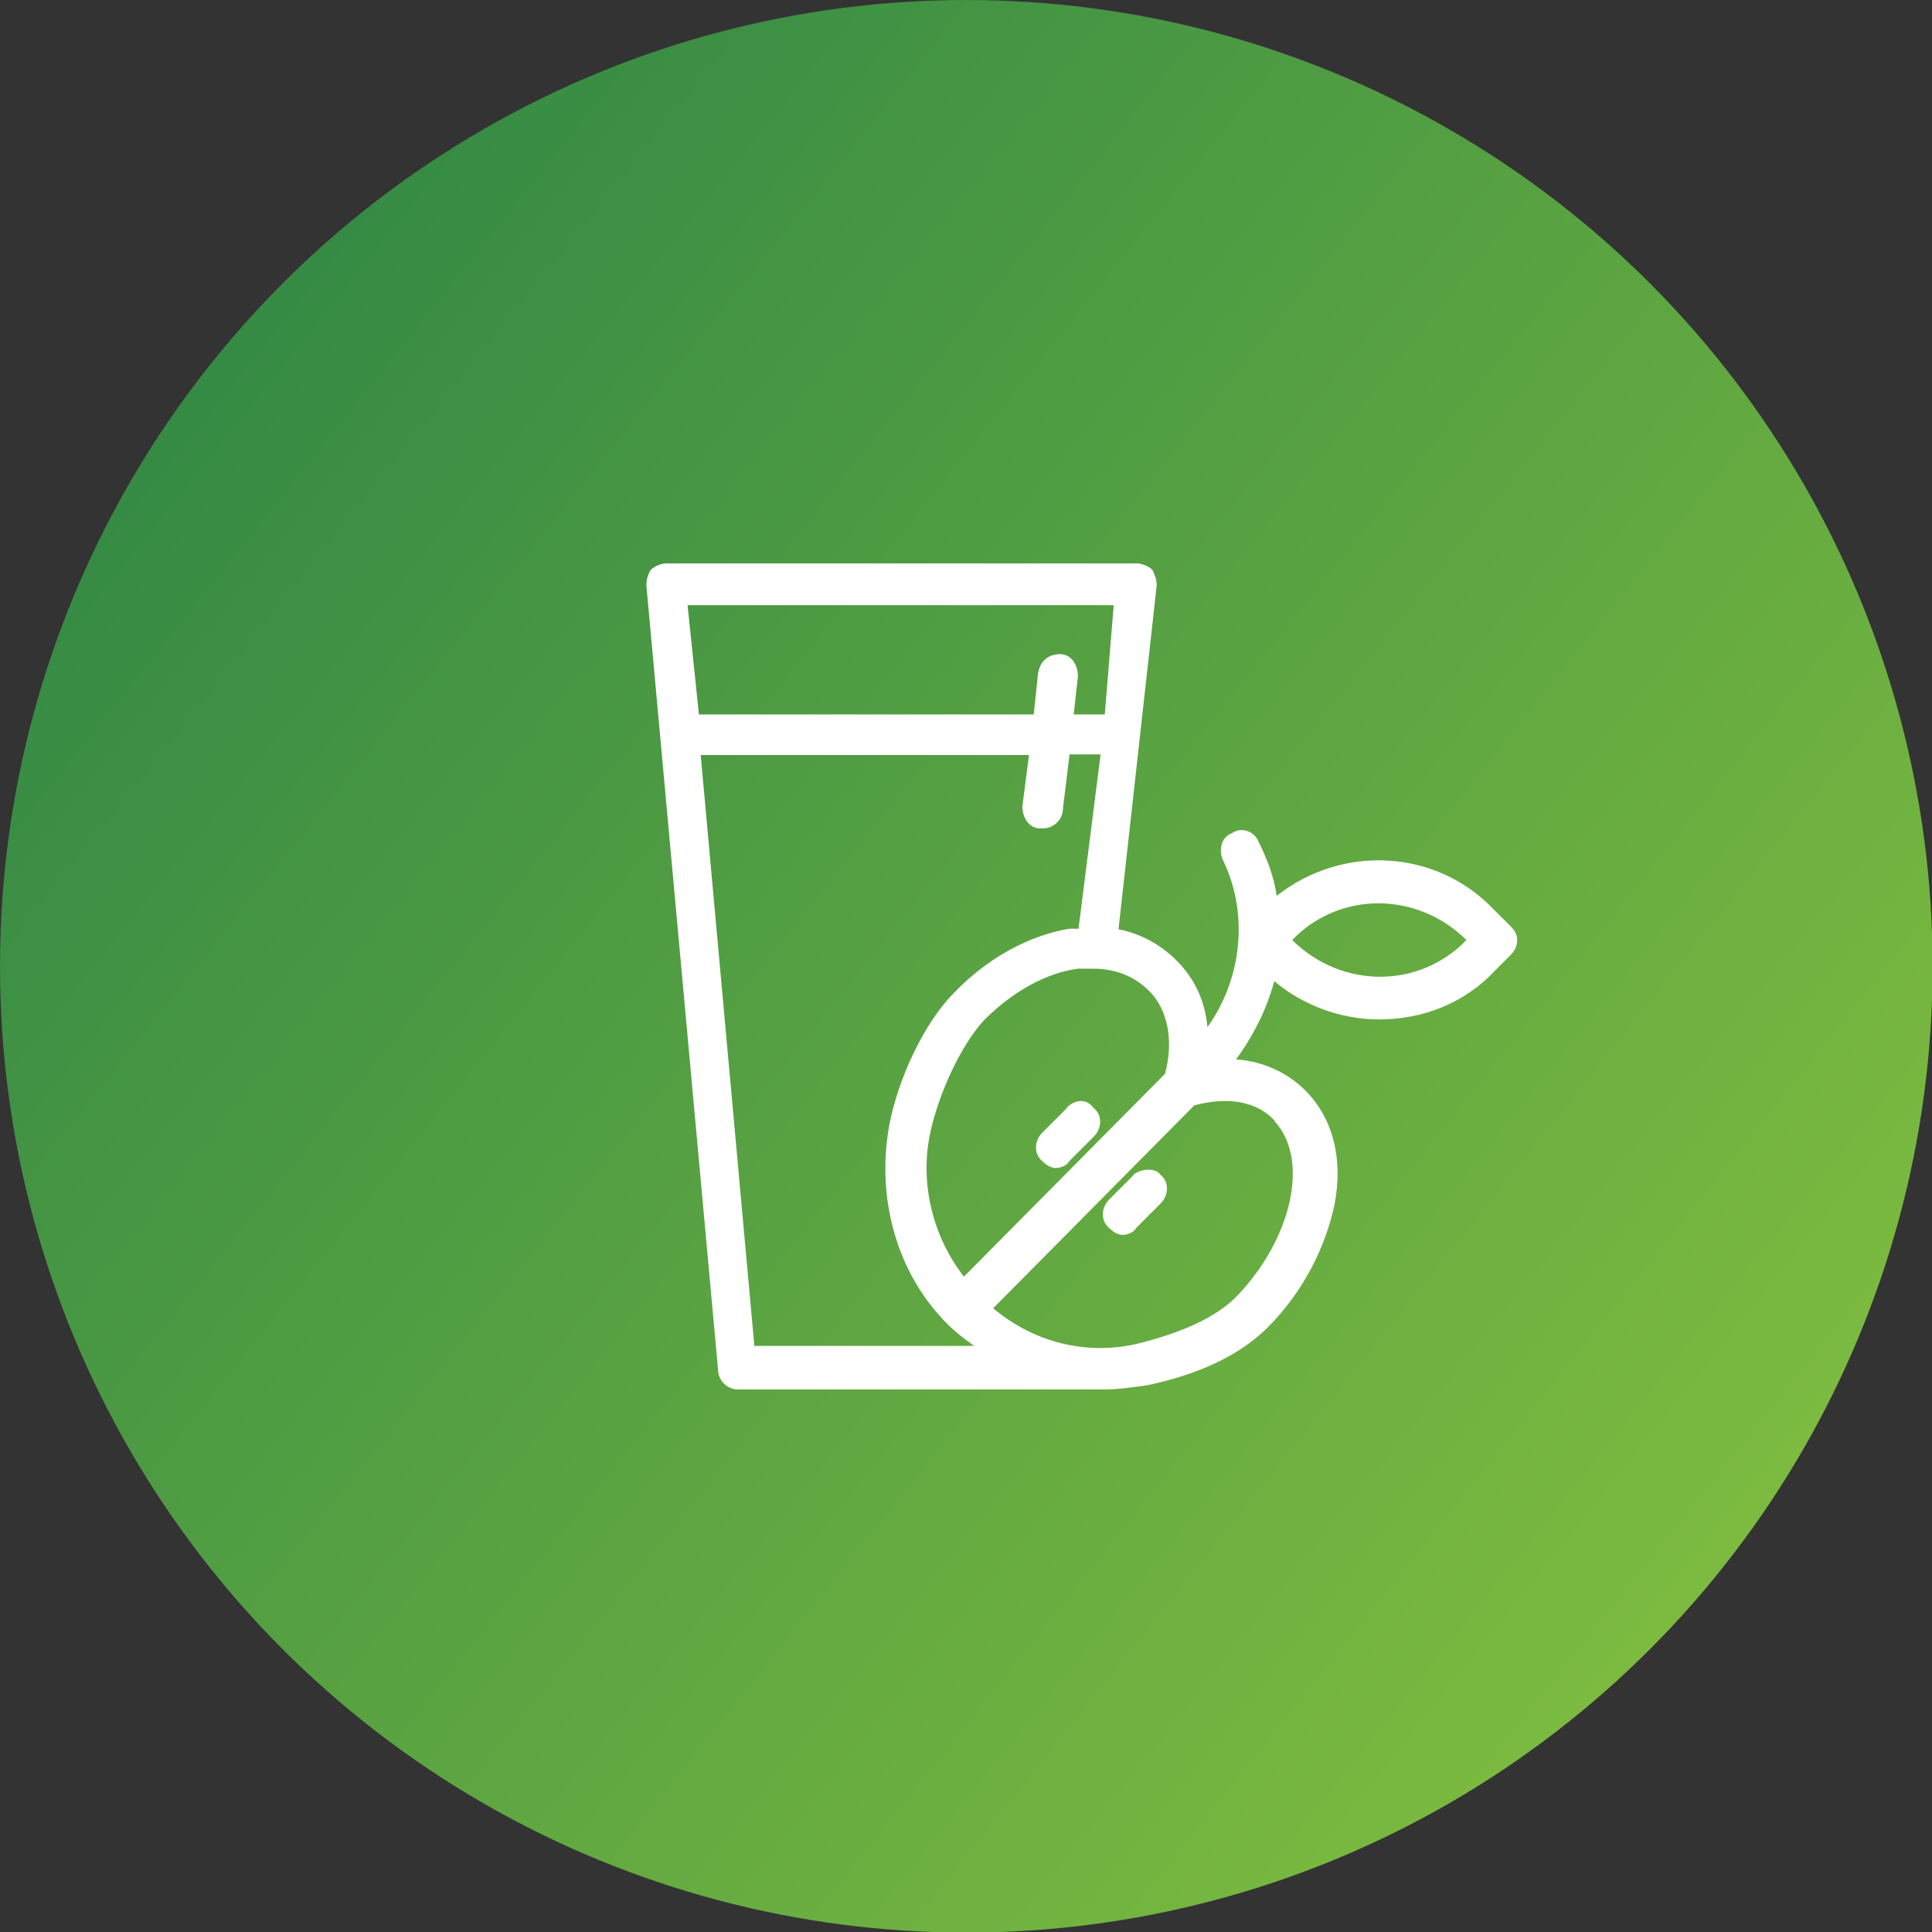
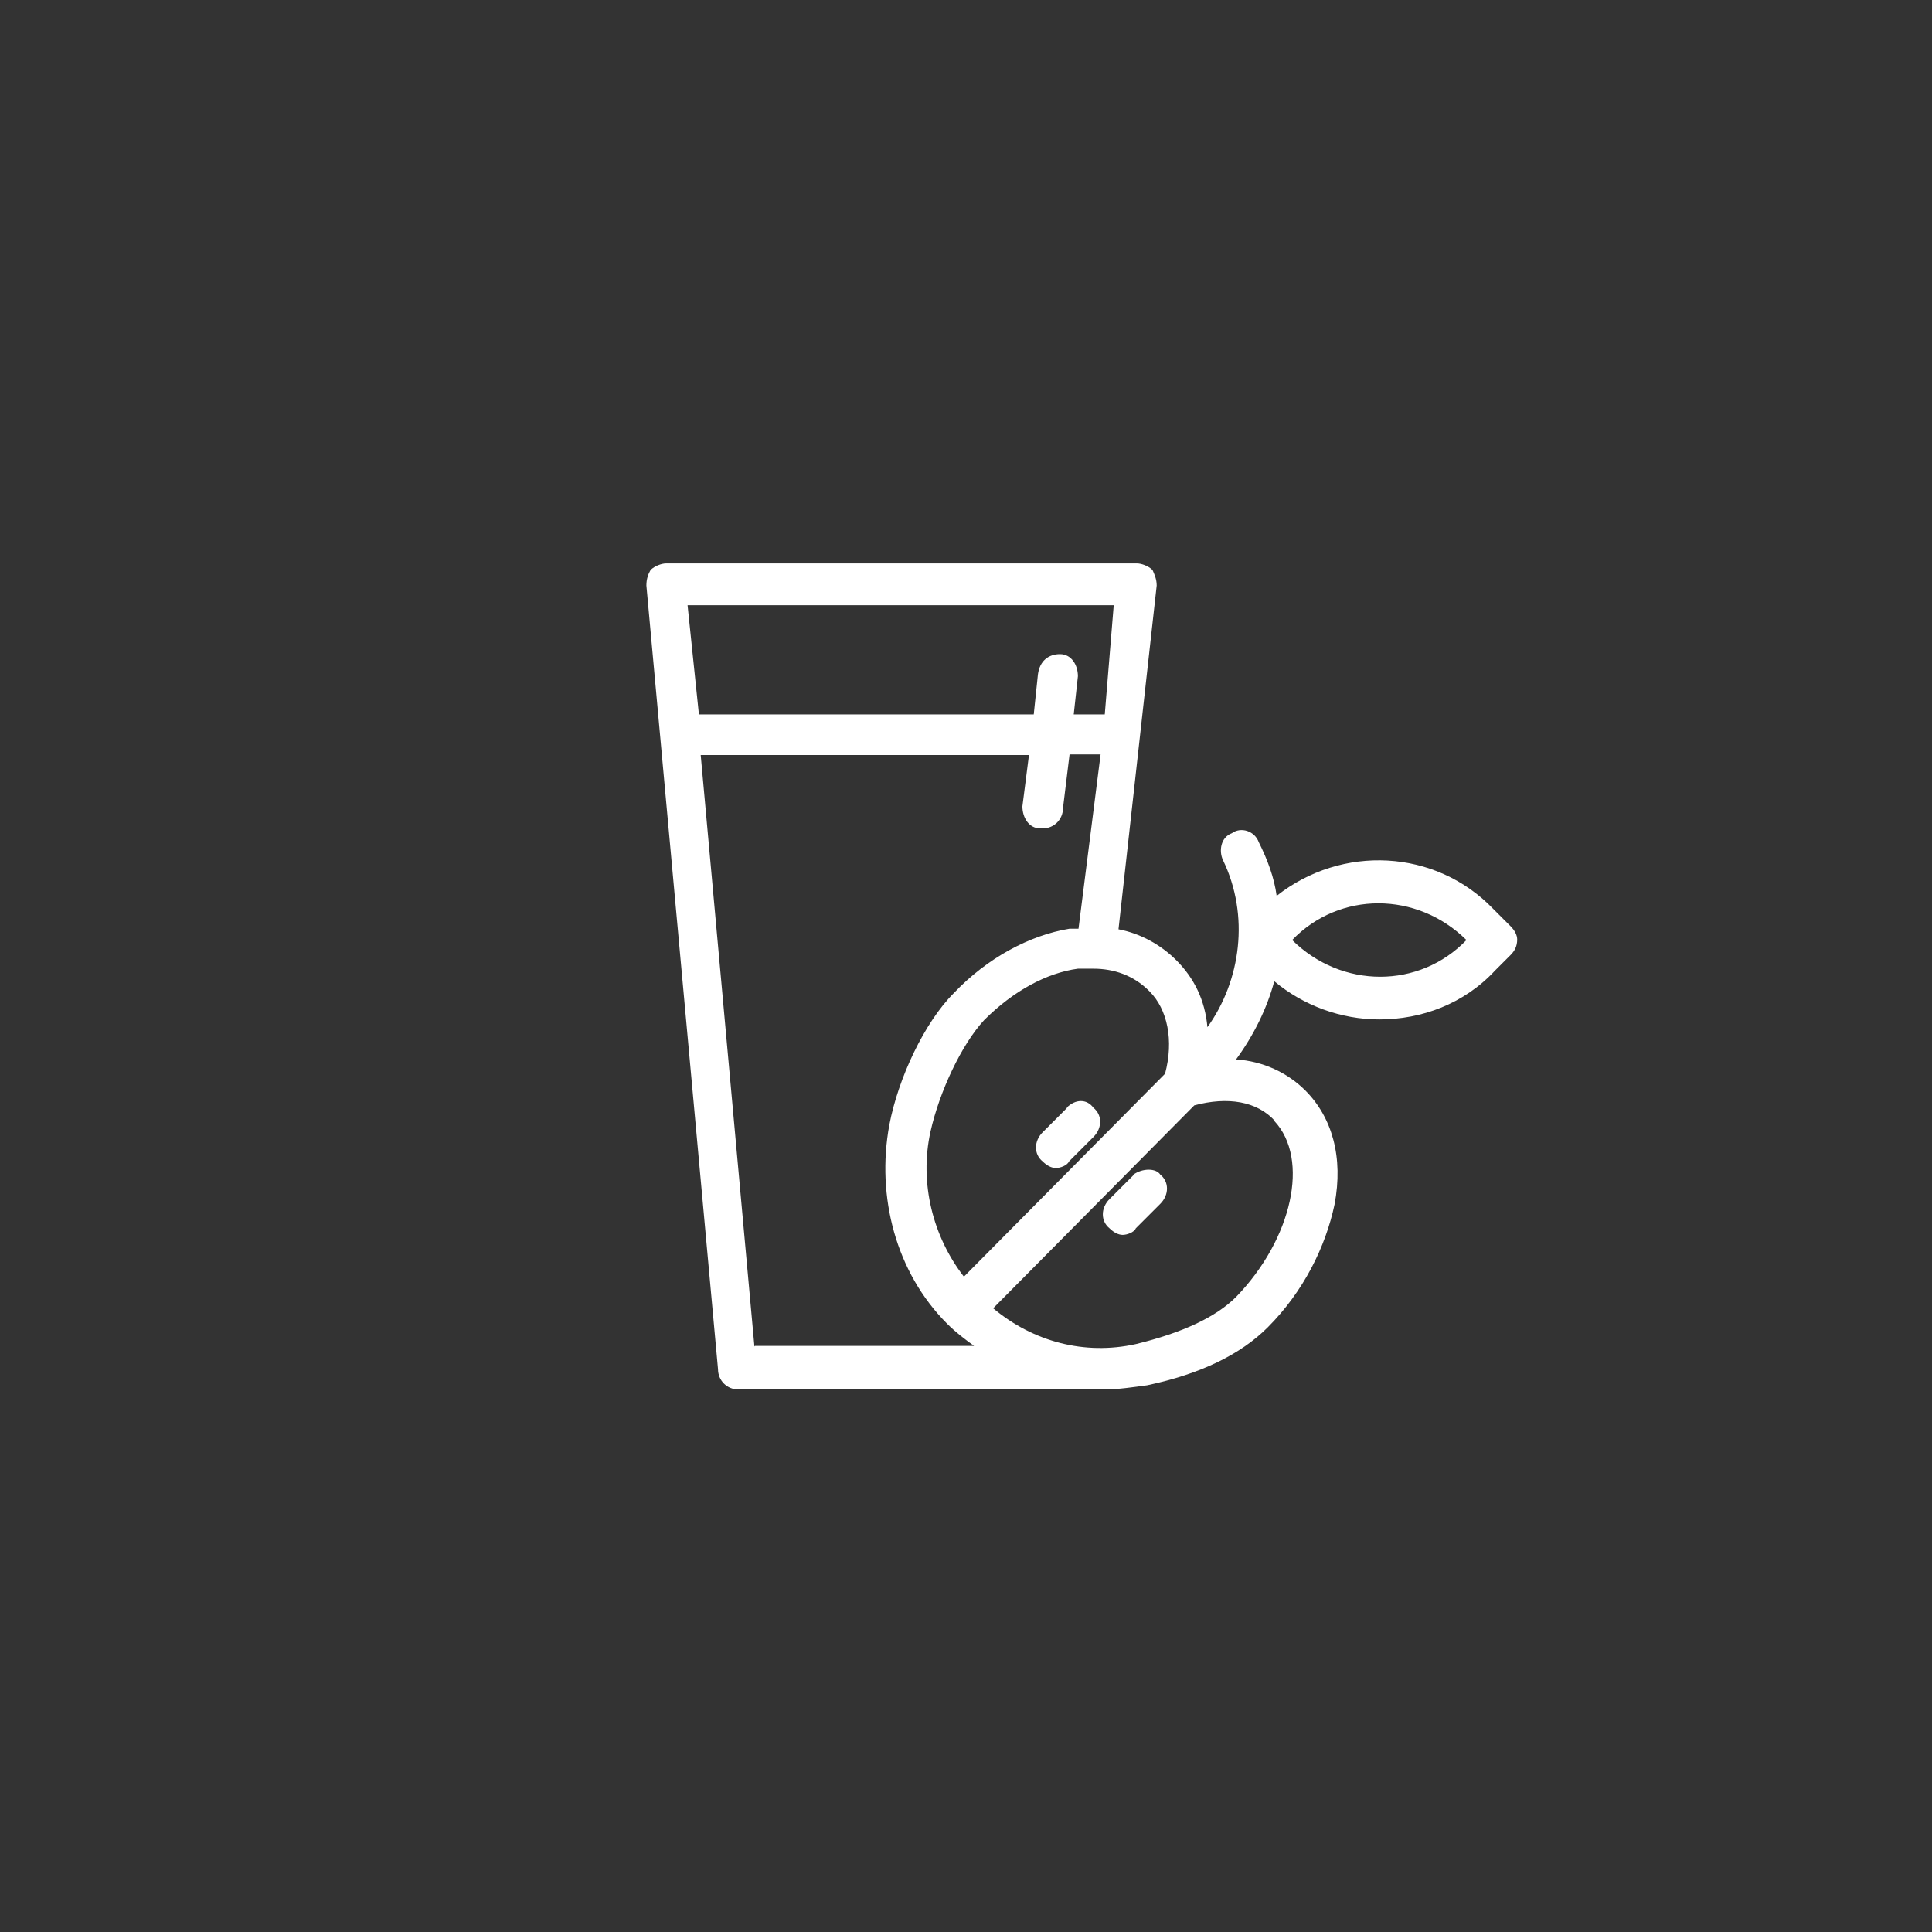
<svg xmlns="http://www.w3.org/2000/svg" xml:space="preserve" width="90px" height="90px" style="shape-rendering:geometricPrecision; text-rendering:geometricPrecision; image-rendering:optimizeQuality; fill-rule:evenodd; clip-rule:evenodd" viewBox="0 0 3.237 3.237">
  <rect x="0" y="0" width="3.237" height="3.237" fill="#333333" stroke="none" />
  <defs>
    <style type="text/css">
   
    .fil1 {fill:white}
    .fil0 {fill:url(#id0)}
   
  </style>
    <linearGradient id="id0" gradientUnits="userSpaceOnUse" x1="-0.087" y1="0.254" x2="3.324" y2="2.983">
      <stop offset="0" style="stop-color:#298245" />
      <stop offset="1" style="stop-color:#89C33F" />
    </linearGradient>
  </defs>
  <g id="Layer_x0020_1">
    <g id="_116229272">
-       <circle id="_118064424" class="fil0" cx="1.619" cy="1.619" r="1.619" />
-       <path id="_296432336" class="fil1" d="M2.528 1.549l-0.026 -0.026c-0.097,-0.101 -0.254,-0.108 -0.363,-0.022 -0.004,-0.03 -0.015,-0.06 -0.03,-0.09 -0.007,-0.019 -0.03,-0.026 -0.045,-0.015 -0.019,0.007 -0.022,0.03 -0.015,0.045 0.045,0.093 0.03,0.202 -0.026,0.28 -0.004,-0.045 -0.022,-0.082 -0.052,-0.112 -0.026,-0.026 -0.06,-0.045 -0.097,-0.052l0.064 -0.576c0,-0.011 -0.004,-0.019 -0.007,-0.026 -0.007,-0.007 -0.019,-0.011 -0.026,-0.011l-0.789 0c-0.007,0 -0.019,0.004 -0.026,0.011 -0.004,0.007 -0.007,0.015 -0.007,0.026l0.12 1.313c0,0.019 0.015,0.034 0.034,0.034l0.61 0c0,0 0,0 0.004,0 0.022,0 0.049,-0.004 0.071,-0.007 0.09,-0.019 0.157,-0.052 0.202,-0.097 0.06,-0.06 0.097,-0.135 0.112,-0.206 0.015,-0.079 -0.004,-0.146 -0.049,-0.191 -0.03,-0.03 -0.071,-0.049 -0.116,-0.052 0.03,-0.041 0.052,-0.086 0.064,-0.131 0.049,0.041 0.112,0.064 0.176,0.064 0.071,0 0.142,-0.026 0.194,-0.082l0.026 -0.026c0.007,-0.007 0.011,-0.015 0.011,-0.026 0,-0.007 -0.004,-0.015 -0.011,-0.022l5.43755e-005 1.35939e-005zm-0.602 0.112c0.03,0.03 0.041,0.082 0.026,0.138l-0.337 0.34c-0.052,-0.067 -0.075,-0.157 -0.056,-0.243 0.015,-0.067 0.052,-0.146 0.09,-0.187 0.049,-0.049 0.105,-0.079 0.157,-0.086 0.007,0 0.015,0 0.026,0 0.034,0 0.067,0.011 0.093,0.037zm-0.774 -0.647l0.714 0 -0.015 0.183 -0.052 0 0.007 -0.064c0,-0.019 -0.011,-0.037 -0.03,-0.037 -0.019,0 -0.034,0.011 -0.037,0.034l-0.007 0.067 -0.561 0 -0.019 -0.183zm0.112 1.242l-0.09 -0.991 0.55 0 -0.011 0.086c0,0.019 0.011,0.037 0.03,0.037 0,0 0,0 0.004,0 0.019,0 0.034,-0.015 0.034,-0.034l0.011 -0.09 0.052 0 -0.037 0.292c-0.004,0 -0.007,0 -0.015,0 -0.067,0.011 -0.138,0.049 -0.194,0.108 -0.049,0.049 -0.093,0.142 -0.108,0.221 -0.022,0.12 0.011,0.247 0.097,0.333 0,0 0,0 0,0 0,0 0,0 0,0 0.015,0.015 0.03,0.026 0.045,0.037l-0.367 0 0 1.35939e-005zm0.871 -0.378c0.06,0.064 0.03,0.198 -0.064,0.295 -0.034,0.034 -0.09,0.06 -0.168,0.079 -0.086,0.019 -0.172,-0.004 -0.239,-0.06l0.337 -0.34c0.056,-0.015 0.105,-0.007 0.135,0.026zm0.322 -0.303c-0.079,0.082 -0.209,0.082 -0.292,0l0 0 0 0c0.079,-0.082 0.209,-0.082 0.292,0l0 0 0 0zm-0.557 0.393l-0.041 0.041c-0.015,0.015 -0.015,0.037 0,0.049 0.007,0.007 0.015,0.011 0.022,0.011 0.007,0 0.019,-0.004 0.022,-0.011l0.041 -0.041c0.015,-0.015 0.015,-0.037 0,-0.049 -0.007,-0.011 -0.03,-0.011 -0.045,0zm-0.112 -0.112l-0.041 0.041c-0.015,0.015 -0.015,0.037 0,0.049 0.007,0.007 0.015,0.011 0.022,0.011 0.007,0 0.019,-0.004 0.022,-0.011l0.041 -0.041c0.015,-0.015 0.015,-0.037 0,-0.049 -0.011,-0.015 -0.03,-0.015 -0.045,0z" />
+       <path id="_296432336" class="fil1" d="M2.528 1.549l-0.026 -0.026c-0.097,-0.101 -0.254,-0.108 -0.363,-0.022 -0.004,-0.03 -0.015,-0.06 -0.03,-0.09 -0.007,-0.019 -0.03,-0.026 -0.045,-0.015 -0.019,0.007 -0.022,0.03 -0.015,0.045 0.045,0.093 0.03,0.202 -0.026,0.28 -0.004,-0.045 -0.022,-0.082 -0.052,-0.112 -0.026,-0.026 -0.06,-0.045 -0.097,-0.052l0.064 -0.576c0,-0.011 -0.004,-0.019 -0.007,-0.026 -0.007,-0.007 -0.019,-0.011 -0.026,-0.011l-0.789 0c-0.007,0 -0.019,0.004 -0.026,0.011 -0.004,0.007 -0.007,0.015 -0.007,0.026l0.12 1.313c0,0.019 0.015,0.034 0.034,0.034l0.61 0c0,0 0,0 0.004,0 0.022,0 0.049,-0.004 0.071,-0.007 0.09,-0.019 0.157,-0.052 0.202,-0.097 0.06,-0.06 0.097,-0.135 0.112,-0.206 0.015,-0.079 -0.004,-0.146 -0.049,-0.191 -0.03,-0.03 -0.071,-0.049 -0.116,-0.052 0.03,-0.041 0.052,-0.086 0.064,-0.131 0.049,0.041 0.112,0.064 0.176,0.064 0.071,0 0.142,-0.026 0.194,-0.082l0.026 -0.026c0.007,-0.007 0.011,-0.015 0.011,-0.026 0,-0.007 -0.004,-0.015 -0.011,-0.022l5.43755e-005 1.35939e-005zm-0.602 0.112c0.03,0.03 0.041,0.082 0.026,0.138l-0.337 0.34c-0.052,-0.067 -0.075,-0.157 -0.056,-0.243 0.015,-0.067 0.052,-0.146 0.09,-0.187 0.049,-0.049 0.105,-0.079 0.157,-0.086 0.007,0 0.015,0 0.026,0 0.034,0 0.067,0.011 0.093,0.037zm-0.774 -0.647l0.714 0 -0.015 0.183 -0.052 0 0.007 -0.064c0,-0.019 -0.011,-0.037 -0.03,-0.037 -0.019,0 -0.034,0.011 -0.037,0.034l-0.007 0.067 -0.561 0 -0.019 -0.183zm0.112 1.242l-0.09 -0.991 0.55 0 -0.011 0.086c0,0.019 0.011,0.037 0.03,0.037 0,0 0,0 0.004,0 0.019,0 0.034,-0.015 0.034,-0.034l0.011 -0.09 0.052 0 -0.037 0.292c-0.004,0 -0.007,0 -0.015,0 -0.067,0.011 -0.138,0.049 -0.194,0.108 -0.049,0.049 -0.093,0.142 -0.108,0.221 -0.022,0.12 0.011,0.247 0.097,0.333 0,0 0,0 0,0 0,0 0,0 0,0 0.015,0.015 0.03,0.026 0.045,0.037l-0.367 0 0 1.35939e-005zm0.871 -0.378c0.06,0.064 0.03,0.198 -0.064,0.295 -0.034,0.034 -0.09,0.06 -0.168,0.079 -0.086,0.019 -0.172,-0.004 -0.239,-0.06l0.337 -0.34c0.056,-0.015 0.105,-0.007 0.135,0.026zm0.322 -0.303c-0.079,0.082 -0.209,0.082 -0.292,0l0 0 0 0c0.079,-0.082 0.209,-0.082 0.292,0l0 0 0 0m-0.557 0.393l-0.041 0.041c-0.015,0.015 -0.015,0.037 0,0.049 0.007,0.007 0.015,0.011 0.022,0.011 0.007,0 0.019,-0.004 0.022,-0.011l0.041 -0.041c0.015,-0.015 0.015,-0.037 0,-0.049 -0.007,-0.011 -0.03,-0.011 -0.045,0zm-0.112 -0.112l-0.041 0.041c-0.015,0.015 -0.015,0.037 0,0.049 0.007,0.007 0.015,0.011 0.022,0.011 0.007,0 0.019,-0.004 0.022,-0.011l0.041 -0.041c0.015,-0.015 0.015,-0.037 0,-0.049 -0.011,-0.015 -0.03,-0.015 -0.045,0z" />
    </g>
  </g>
</svg>